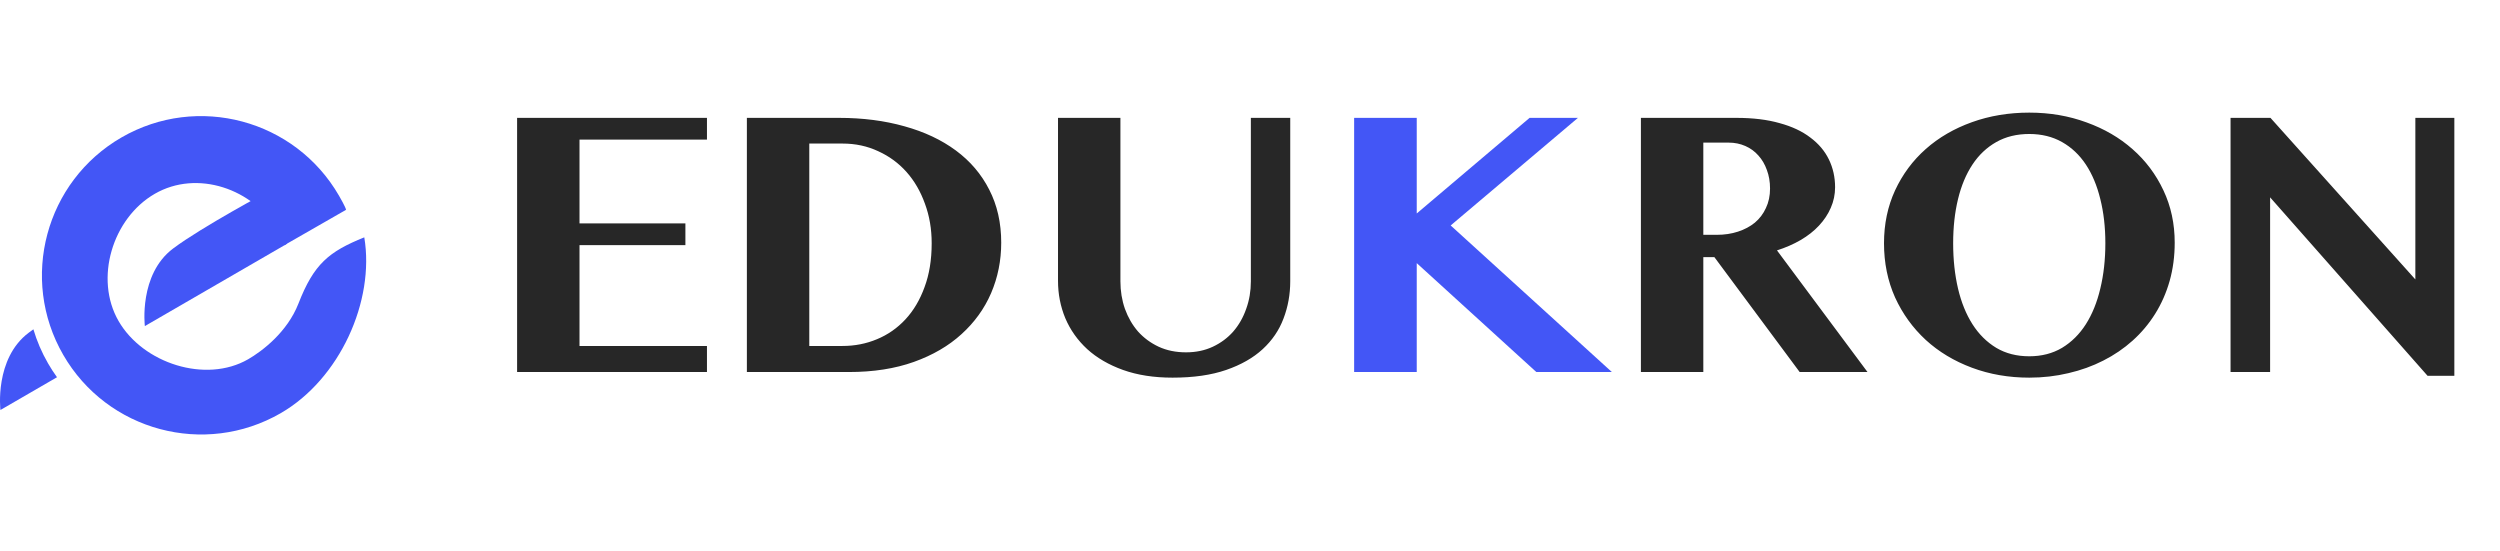
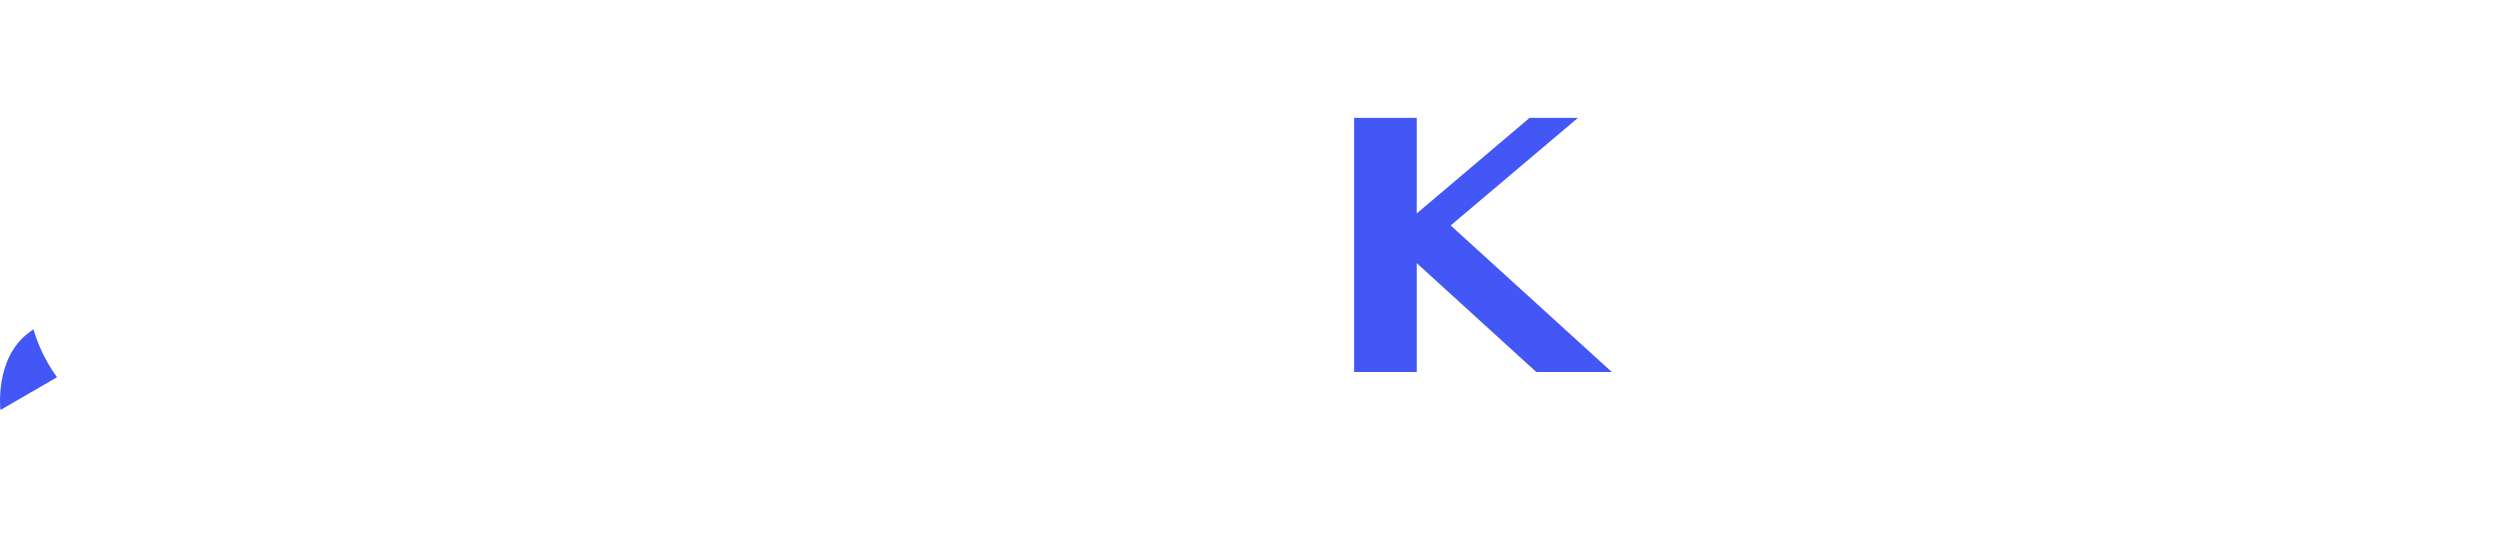
<svg xmlns="http://www.w3.org/2000/svg" width="168" height="37" viewBox="0 0 168 37" fill="none">
-   <path fill-rule="evenodd" clip-rule="evenodd" d="M19.288 16.381L9.734 21.913C9.734 21.913 9.31 18.445 11.631 16.701C13.553 15.257 18.074 12.84 18.074 12.84" fill="#4356F6" />
  <path fill-rule="evenodd" clip-rule="evenodd" d="M2.244 22.13C2.476 22.914 2.804 23.684 3.231 24.423C3.417 24.746 3.618 25.055 3.831 25.35L0.029 27.552C0.029 27.552 -0.387 24.097 1.934 22.355C2.031 22.282 2.135 22.207 2.244 22.13Z" fill="#4356F6" />
-   <path fill-rule="evenodd" clip-rule="evenodd" d="M24.48 15.949C25.196 20.225 22.838 25.471 18.865 27.765C13.751 30.717 7.203 28.962 4.251 23.849C1.298 18.736 3.053 12.188 8.166 9.235C13.28 6.283 19.828 8.037 22.781 13.151C22.827 13.232 23.236 13.937 23.254 14.1L19.098 16.483C19.024 16.326 18.76 15.675 18.672 15.523C17.029 12.677 13.247 11.381 10.401 13.024C7.555 14.667 6.326 18.73 7.969 21.576C9.612 24.422 13.831 25.784 16.677 24.141C17.602 23.607 19.302 22.332 20.056 20.398C21.094 17.735 22.093 16.913 24.48 15.949Z" fill="#4356F6" />
-   <path d="M47.508 7.921V9.382H38.943V15.012H46.059V16.473H38.943V23.249H47.508V25H34.749V7.921H47.508ZM50.19 7.921H56.387C57.982 7.921 59.448 8.11 60.783 8.488C62.118 8.857 63.268 9.399 64.234 10.113C65.199 10.826 65.947 11.704 66.476 12.745C67.013 13.786 67.282 14.974 67.282 16.309C67.282 17.51 67.055 18.64 66.602 19.698C66.148 20.747 65.485 21.666 64.612 22.456C63.747 23.245 62.68 23.866 61.413 24.32C60.145 24.773 58.692 25 57.055 25H50.19V7.921ZM54.384 23.249H56.614C57.437 23.249 58.209 23.098 58.931 22.796C59.662 22.494 60.3 22.049 60.846 21.461C61.392 20.873 61.82 20.151 62.13 19.294C62.45 18.438 62.609 17.456 62.609 16.347C62.609 15.39 62.458 14.504 62.156 13.69C61.862 12.867 61.45 12.157 60.921 11.561C60.392 10.965 59.758 10.499 59.019 10.163C58.289 9.819 57.487 9.647 56.614 9.647H54.384V23.249ZM71.098 7.921H75.292V18.904C75.292 19.559 75.393 20.176 75.595 20.755C75.805 21.335 76.098 21.843 76.476 22.279C76.862 22.708 77.324 23.048 77.862 23.3C78.407 23.552 79.02 23.677 79.701 23.677C80.364 23.677 80.964 23.552 81.502 23.3C82.039 23.048 82.497 22.708 82.875 22.279C83.252 21.843 83.542 21.335 83.744 20.755C83.954 20.176 84.058 19.559 84.058 18.904V7.921H86.704V18.904C86.704 19.786 86.552 20.621 86.25 21.41C85.956 22.191 85.49 22.876 84.852 23.463C84.214 24.051 83.395 24.517 82.396 24.861C81.397 25.206 80.196 25.378 78.794 25.378C77.543 25.378 76.434 25.206 75.469 24.861C74.511 24.517 73.71 24.051 73.063 23.463C72.416 22.867 71.925 22.174 71.589 21.385C71.262 20.596 71.098 19.756 71.098 18.866V7.921ZM110.269 7.921H116.692C117.801 7.921 118.766 8.039 119.589 8.274C120.421 8.5 121.109 8.824 121.655 9.243C122.209 9.655 122.625 10.146 122.902 10.717C123.179 11.288 123.318 11.909 123.318 12.581C123.318 13.068 123.221 13.53 123.028 13.967C122.843 14.395 122.579 14.794 122.234 15.163C121.898 15.524 121.487 15.848 121 16.133C120.521 16.41 119.992 16.641 119.413 16.826L125.496 25H120.937L115.206 17.279H114.463V25H110.269V7.921ZM114.463 15.78H115.37C115.882 15.78 116.357 15.709 116.793 15.566C117.23 15.424 117.608 15.222 117.927 14.962C118.246 14.693 118.494 14.366 118.67 13.979C118.855 13.593 118.947 13.156 118.947 12.669C118.947 12.216 118.876 11.8 118.733 11.422C118.599 11.045 118.41 10.721 118.166 10.453C117.923 10.175 117.629 9.961 117.284 9.81C116.94 9.659 116.567 9.584 116.163 9.584H114.463V15.78ZM136.366 25.378C134.989 25.378 133.704 25.155 132.512 24.71C131.32 24.265 130.287 23.644 129.414 22.846C128.54 22.04 127.852 21.087 127.348 19.987C126.853 18.879 126.605 17.665 126.605 16.347C126.605 15.054 126.853 13.87 127.348 12.795C127.852 11.712 128.54 10.784 129.414 10.012C130.287 9.239 131.32 8.639 132.512 8.211C133.704 7.782 134.989 7.568 136.366 7.568C137.743 7.568 139.024 7.787 140.208 8.223C141.4 8.652 142.433 9.252 143.306 10.024C144.188 10.797 144.88 11.72 145.384 12.795C145.888 13.862 146.14 15.033 146.14 16.309C146.14 17.216 146.027 18.073 145.8 18.879C145.573 19.677 145.25 20.411 144.83 21.083C144.41 21.755 143.906 22.355 143.319 22.884C142.731 23.413 142.072 23.862 141.341 24.232C140.619 24.601 139.838 24.882 138.998 25.076C138.159 25.277 137.281 25.378 136.366 25.378ZM136.366 23.942C137.197 23.942 137.932 23.753 138.57 23.375C139.208 22.989 139.742 22.46 140.17 21.788C140.598 21.116 140.921 20.319 141.14 19.395C141.366 18.463 141.48 17.447 141.48 16.347C141.48 15.264 141.366 14.273 141.14 13.375C140.921 12.476 140.598 11.704 140.17 11.057C139.742 10.411 139.208 9.907 138.57 9.546C137.932 9.185 137.197 9.004 136.366 9.004C135.526 9.004 134.787 9.185 134.149 9.546C133.511 9.907 132.978 10.411 132.55 11.057C132.122 11.704 131.798 12.476 131.58 13.375C131.362 14.273 131.252 15.264 131.252 16.347C131.252 17.447 131.362 18.463 131.58 19.395C131.798 20.319 132.122 21.116 132.55 21.788C132.978 22.46 133.511 22.989 134.149 23.375C134.787 23.753 135.526 23.942 136.366 23.942ZM149.893 7.921H152.576L162.312 18.778V7.921H164.932V25.252H163.131L152.551 13.261V25H149.893V7.921Z" fill="#272727" />
  <path d="M90.998 7.921H95.205V14.345L102.787 7.921H106.037L97.485 15.151L108.317 25H103.241L95.205 17.682V25H90.998V7.921Z" fill="#4356F6" />
</svg>